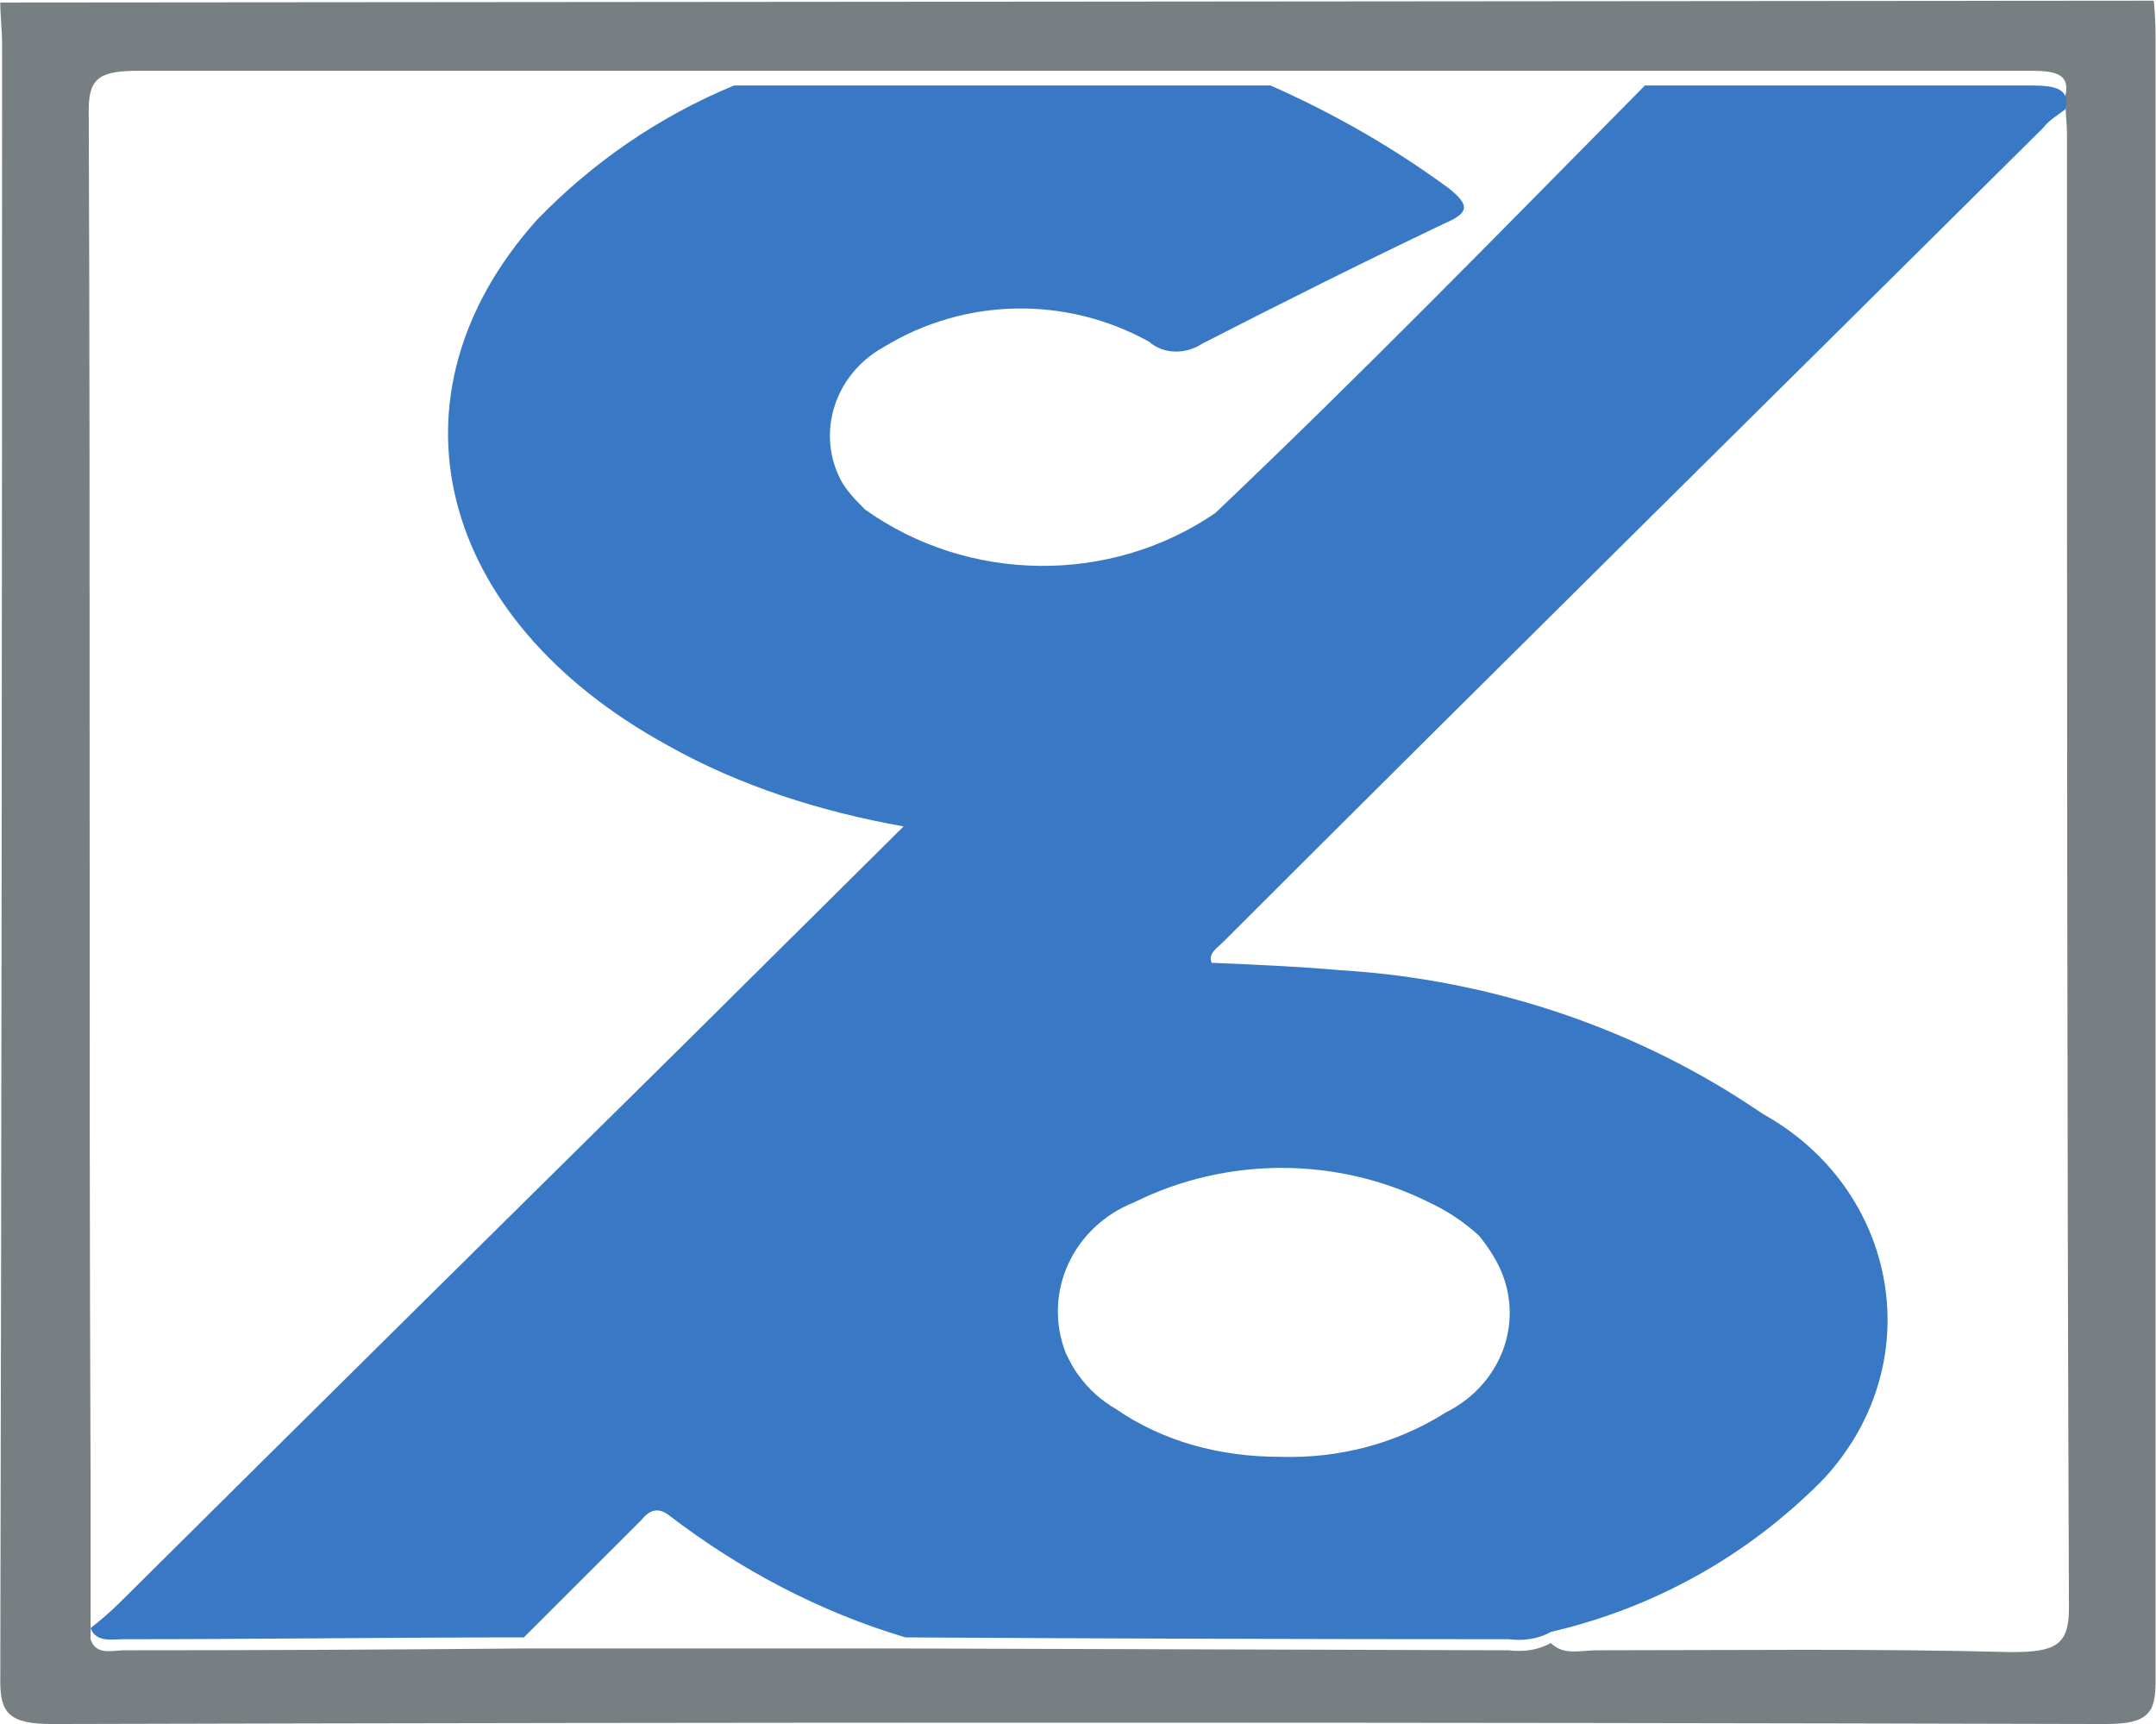
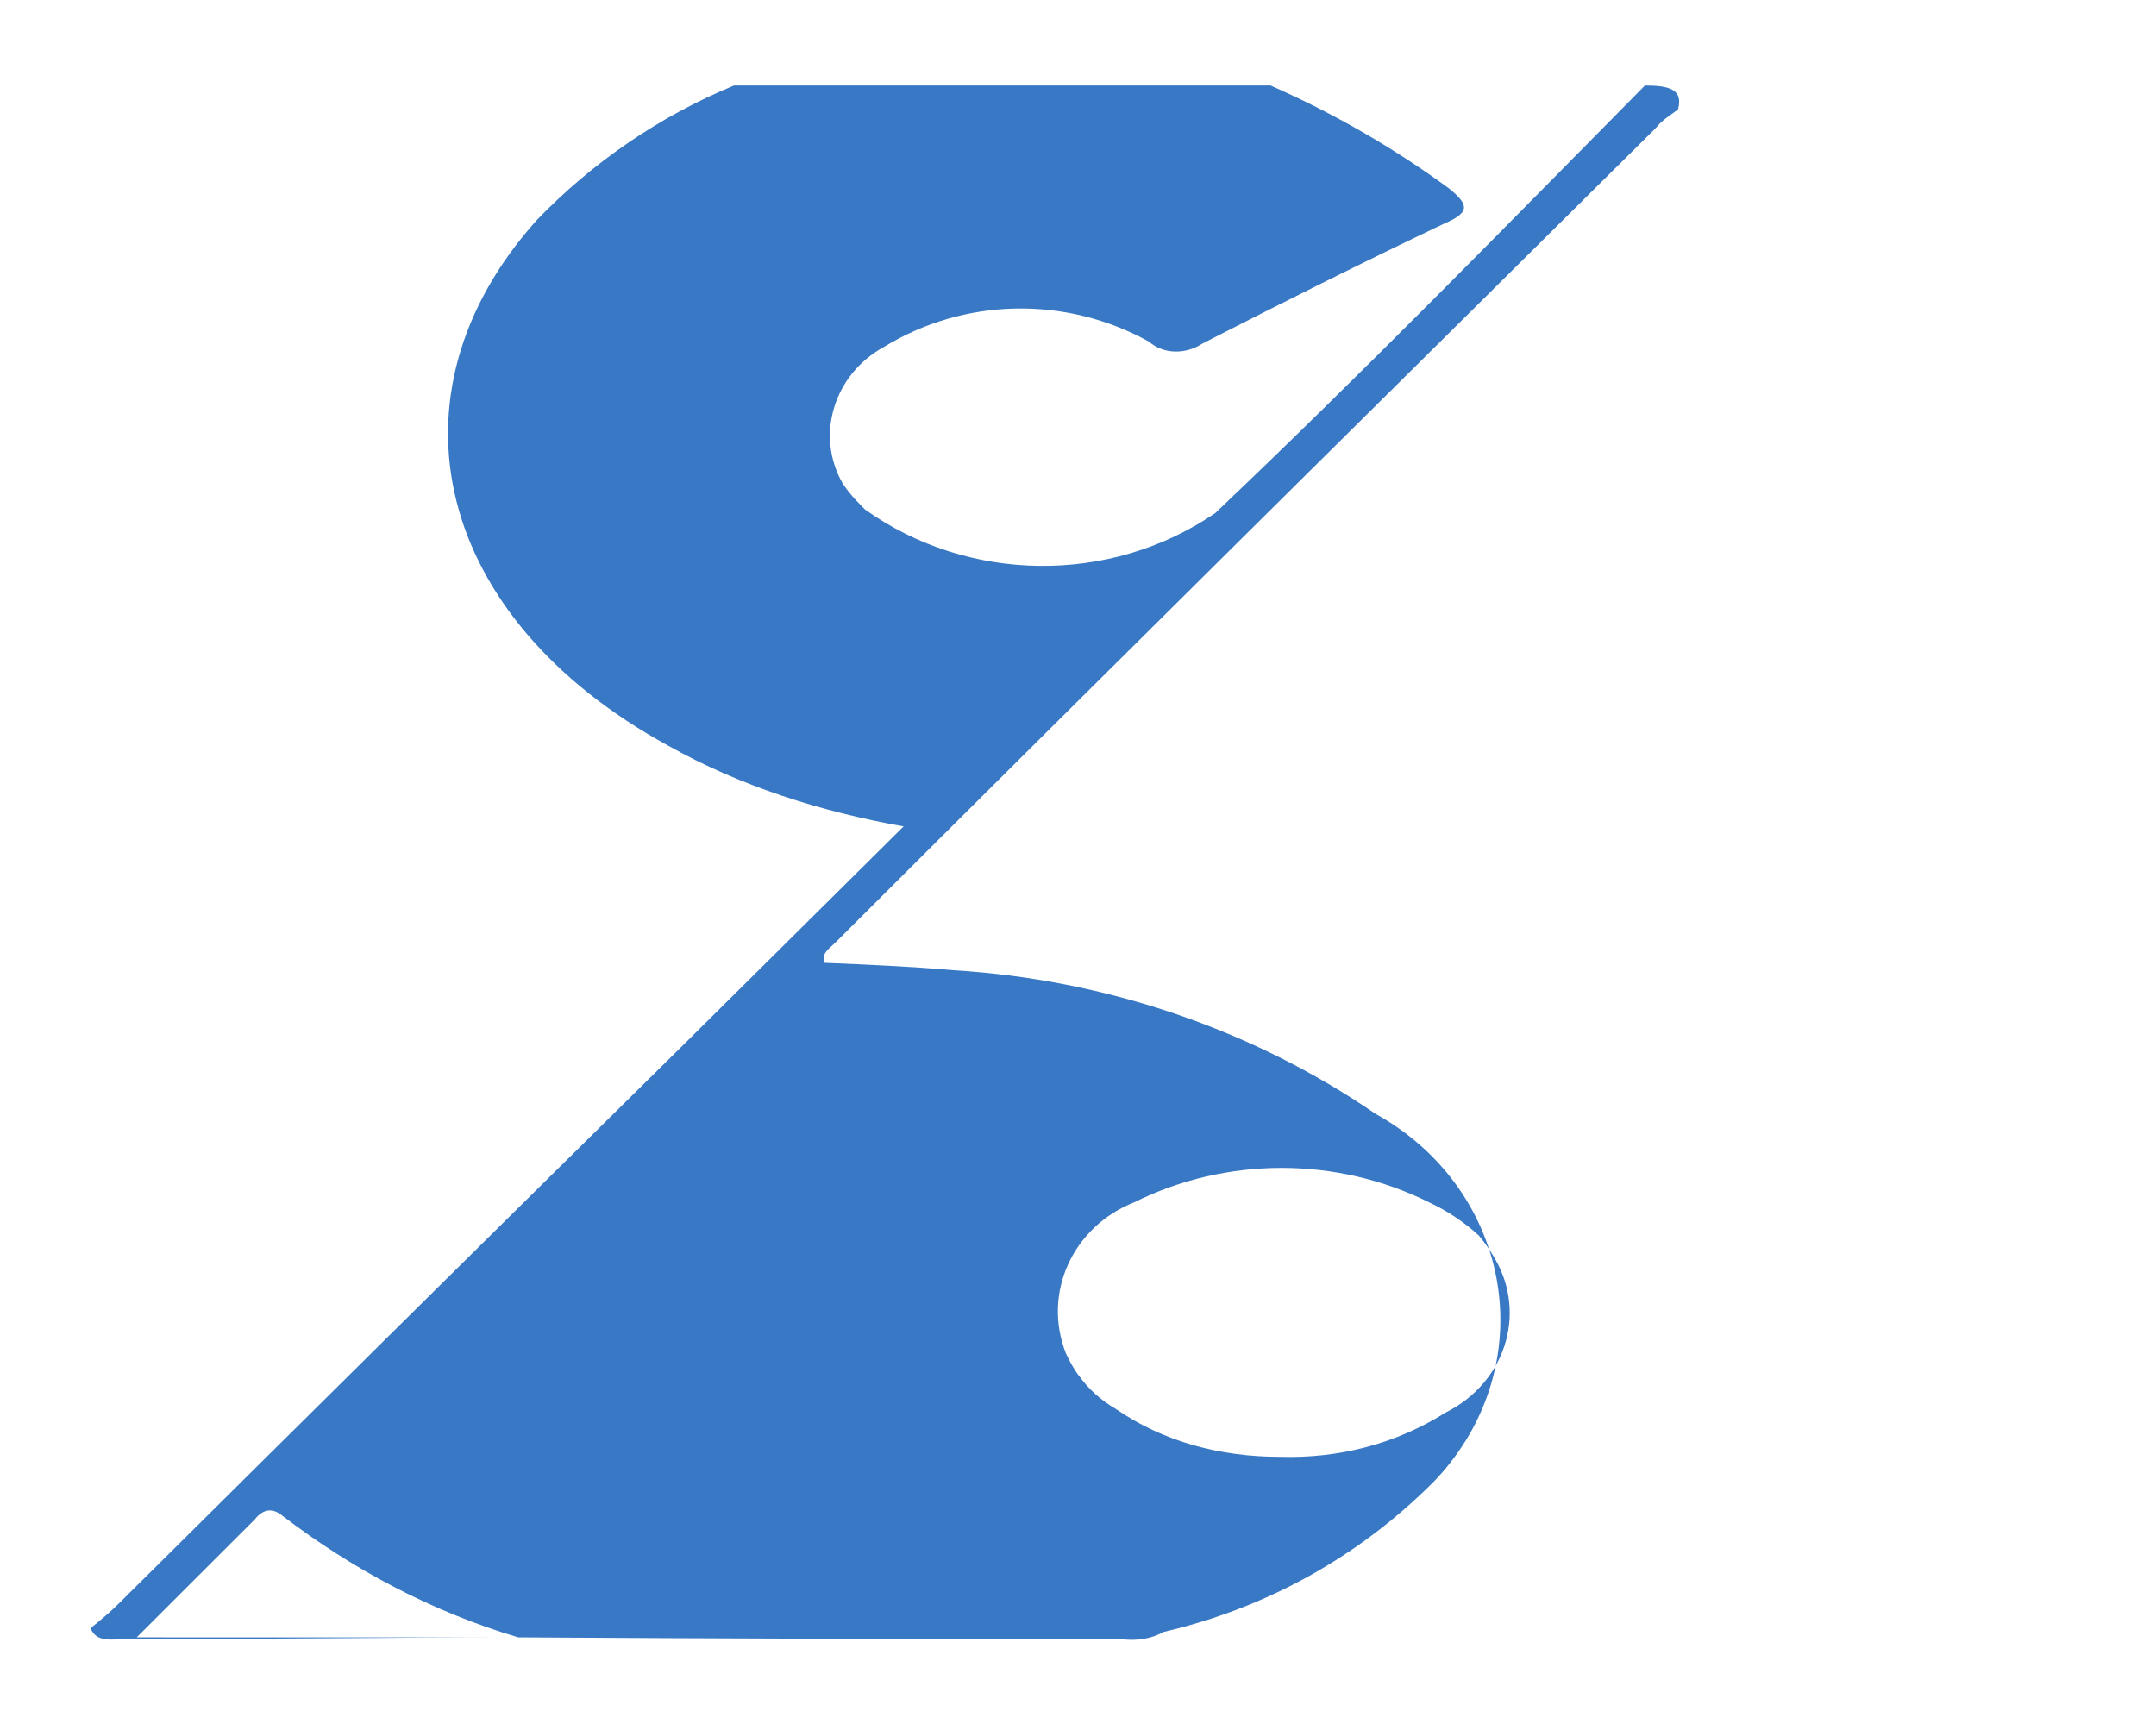
<svg xmlns="http://www.w3.org/2000/svg" version="1.2" viewBox="0 0 1538 1230" width="1538" height="1230">
  <style>.a{fill:#787f82}.b{fill:#3878c4}</style>
-   <path fill-rule="evenodd" class="a" d="m1536.4 0.5q1.3 13.2 1.3 26.3 0 586.4 0 1172.8c0 22.3-5.3 30.2-35.5 30.2-488-1.3-977.3-1.3-1465.2 0-30.3 0-36.8-7.9-36.8-30.2q1.3-583.8 1.3-1167.5c0-10.5-1.3-21.1-1.3-30.3zm-363.1 50c-140.7 0-932.5 0-1073.2 0-27.6 0-36.8 3.9-36.8 27.6 1.3 324.7 0 648.2 1.3 972.9q0 59.2 0 118.3c3.9 11.9 15.8 7.9 23.7 7.9q143.3 0 285.4-1.3h270.9l431.4 1.3c10.5 1.3 21.1 0 30.3-5.2 9.2 9.2 21 5.2 32.8 5.2 98.7 0 197.3-1.3 296 1.3 31.5 0 40.8-5.2 40.8-31.5-1.4-351.1-1.4-700.8-1.4-1050.5 0-9.2-1.3-18.4-1.3-27.6 4-15.8-6.6-18.4-23.7-18.4q-138.1 0-276.2 0z" />
-   <path fill-rule="evenodd" class="b" d="m373.7 1168c-94.7 0-189.4 1.3-285.4 1.3-7.9 0-19.8 2.6-23.7-7.9 6.6-5.2 14.5-11.8 21-18.4q200-198.5 399.9-395.7l159.1-157.8c-59.2-10.5-117-28.9-168.3-57.8-165.7-90.7-205.2-249.8-93.4-374.7 39.4-40.8 86.8-73.7 140.7-96h382.8q68.4 30.2 127.5 73.6c14.5 11.9 14.5 17.1-3.9 25-57.9 27.6-115.7 56.5-172.3 85.5-11.8 7.8-27.6 7.8-38.1-1.4-59.2-32.8-131.6-31.5-189.4 4-35.6 19.7-48.7 63.1-29 97.3q5.3 7.9 11.9 14.4 2.6 2.7 3.9 4c73.7 52.6 174.9 53.9 249.9 2.6 105.2-99.9 205.2-202.5 306.5-305q138.1 0 276.2 0c17.1 0 27.6 2.6 23.6 17.1-5.2 3.9-11.8 7.9-15.7 13.1-194.7 193.3-390.7 386.6-585.3 581.1-4 4-10.6 7.9-7.9 14.5 30.2 1.3 61.8 2.6 92 5.3 107.9 6.5 213.1 42 301.2 102.5 85.5 47.3 114.5 151.2 64.5 232.7-6.6 10.5-14.5 21.1-23.7 30.3-52.6 52.6-118.4 89.4-192 106.5-9.2 5.2-19.7 6.5-30.3 5.2q-215.7 0-430.1-1.3c-61.8-18.4-118.3-48.6-168.3-86.8-7.9-6.5-14.5-3.9-19.7 2.7q-42.1 42-84.2 84.1zm539.2-128.8c42.1 1.3 82.9-9.2 118.4-31.6 42.1-21 57.9-69.7 35.5-109.1q-5.2-9.2-11.8-17.1-15.8-14.5-35.5-23.7c-65.8-32.8-144.7-32.8-210.5 0-43.4 17.1-65.7 64.4-48.6 107.8 2.6 5.3 5.2 10.6 9.2 15.8q10.5 14.5 26.3 23.7c34.2 23.6 75 34.2 117 34.2z" />
+   <path fill-rule="evenodd" class="b" d="m373.7 1168c-94.7 0-189.4 1.3-285.4 1.3-7.9 0-19.8 2.6-23.7-7.9 6.6-5.2 14.5-11.8 21-18.4q200-198.5 399.9-395.7l159.1-157.8c-59.2-10.5-117-28.9-168.3-57.8-165.7-90.7-205.2-249.8-93.4-374.7 39.4-40.8 86.8-73.7 140.7-96h382.8q68.4 30.2 127.5 73.6c14.5 11.9 14.5 17.1-3.9 25-57.9 27.6-115.7 56.5-172.3 85.5-11.8 7.8-27.6 7.8-38.1-1.4-59.2-32.8-131.6-31.5-189.4 4-35.6 19.7-48.7 63.1-29 97.3q5.3 7.9 11.9 14.4 2.6 2.7 3.9 4c73.7 52.6 174.9 53.9 249.9 2.6 105.2-99.9 205.2-202.5 306.5-305c17.1 0 27.6 2.6 23.6 17.1-5.2 3.9-11.8 7.9-15.7 13.1-194.7 193.3-390.7 386.6-585.3 581.1-4 4-10.6 7.9-7.9 14.5 30.2 1.3 61.8 2.6 92 5.3 107.9 6.5 213.1 42 301.2 102.5 85.5 47.3 114.5 151.2 64.5 232.7-6.6 10.5-14.5 21.1-23.7 30.3-52.6 52.6-118.4 89.4-192 106.5-9.2 5.2-19.7 6.5-30.3 5.2q-215.7 0-430.1-1.3c-61.8-18.4-118.3-48.6-168.3-86.8-7.9-6.5-14.5-3.9-19.7 2.7q-42.1 42-84.2 84.1zm539.2-128.8c42.1 1.3 82.9-9.2 118.4-31.6 42.1-21 57.9-69.7 35.5-109.1q-5.2-9.2-11.8-17.1-15.8-14.5-35.5-23.7c-65.8-32.8-144.7-32.8-210.5 0-43.4 17.1-65.7 64.4-48.6 107.8 2.6 5.3 5.2 10.6 9.2 15.8q10.5 14.5 26.3 23.7c34.2 23.6 75 34.2 117 34.2z" />
</svg>